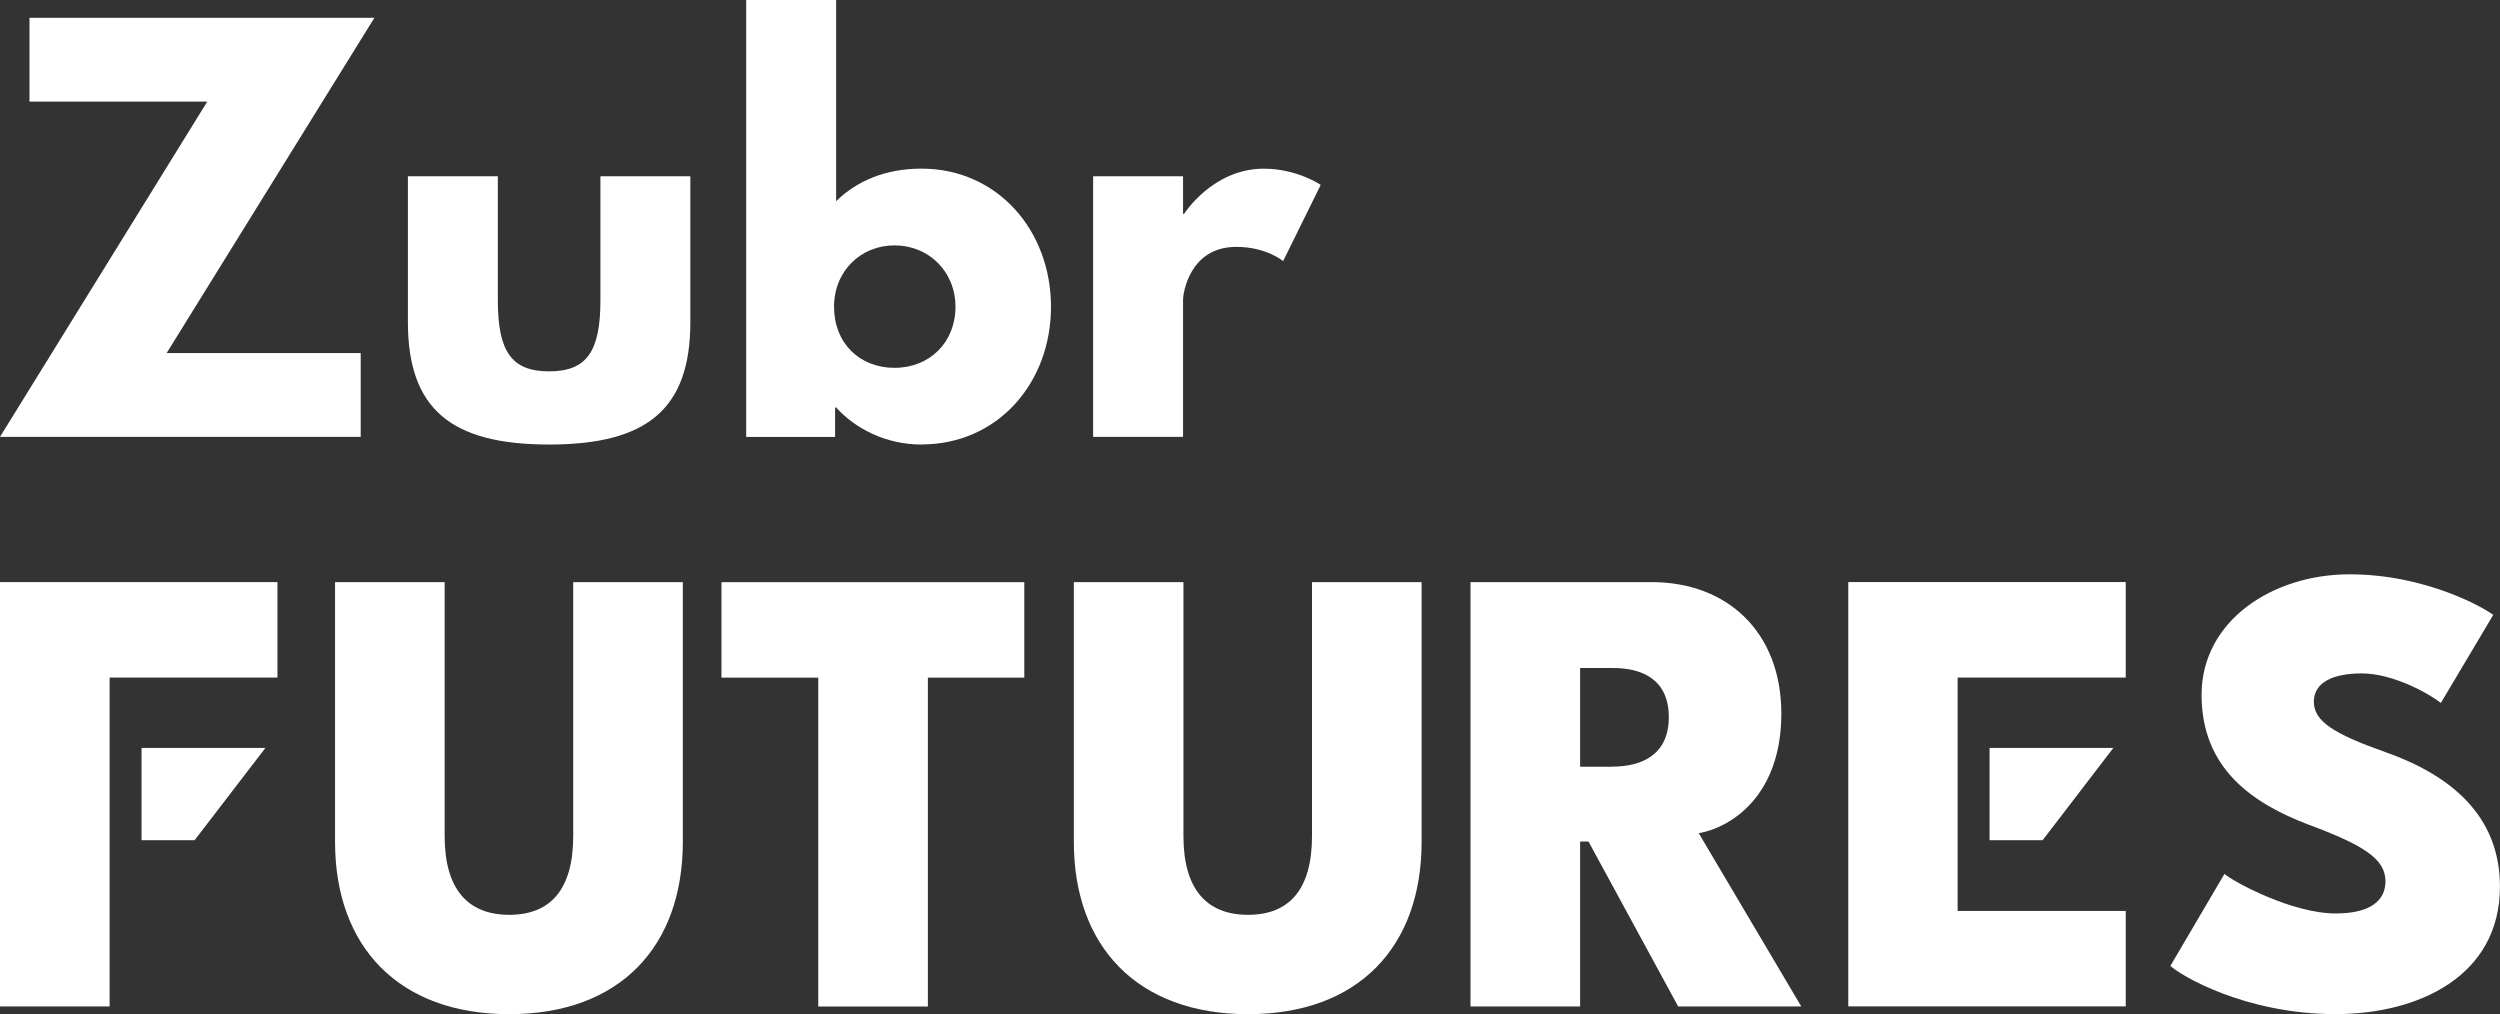
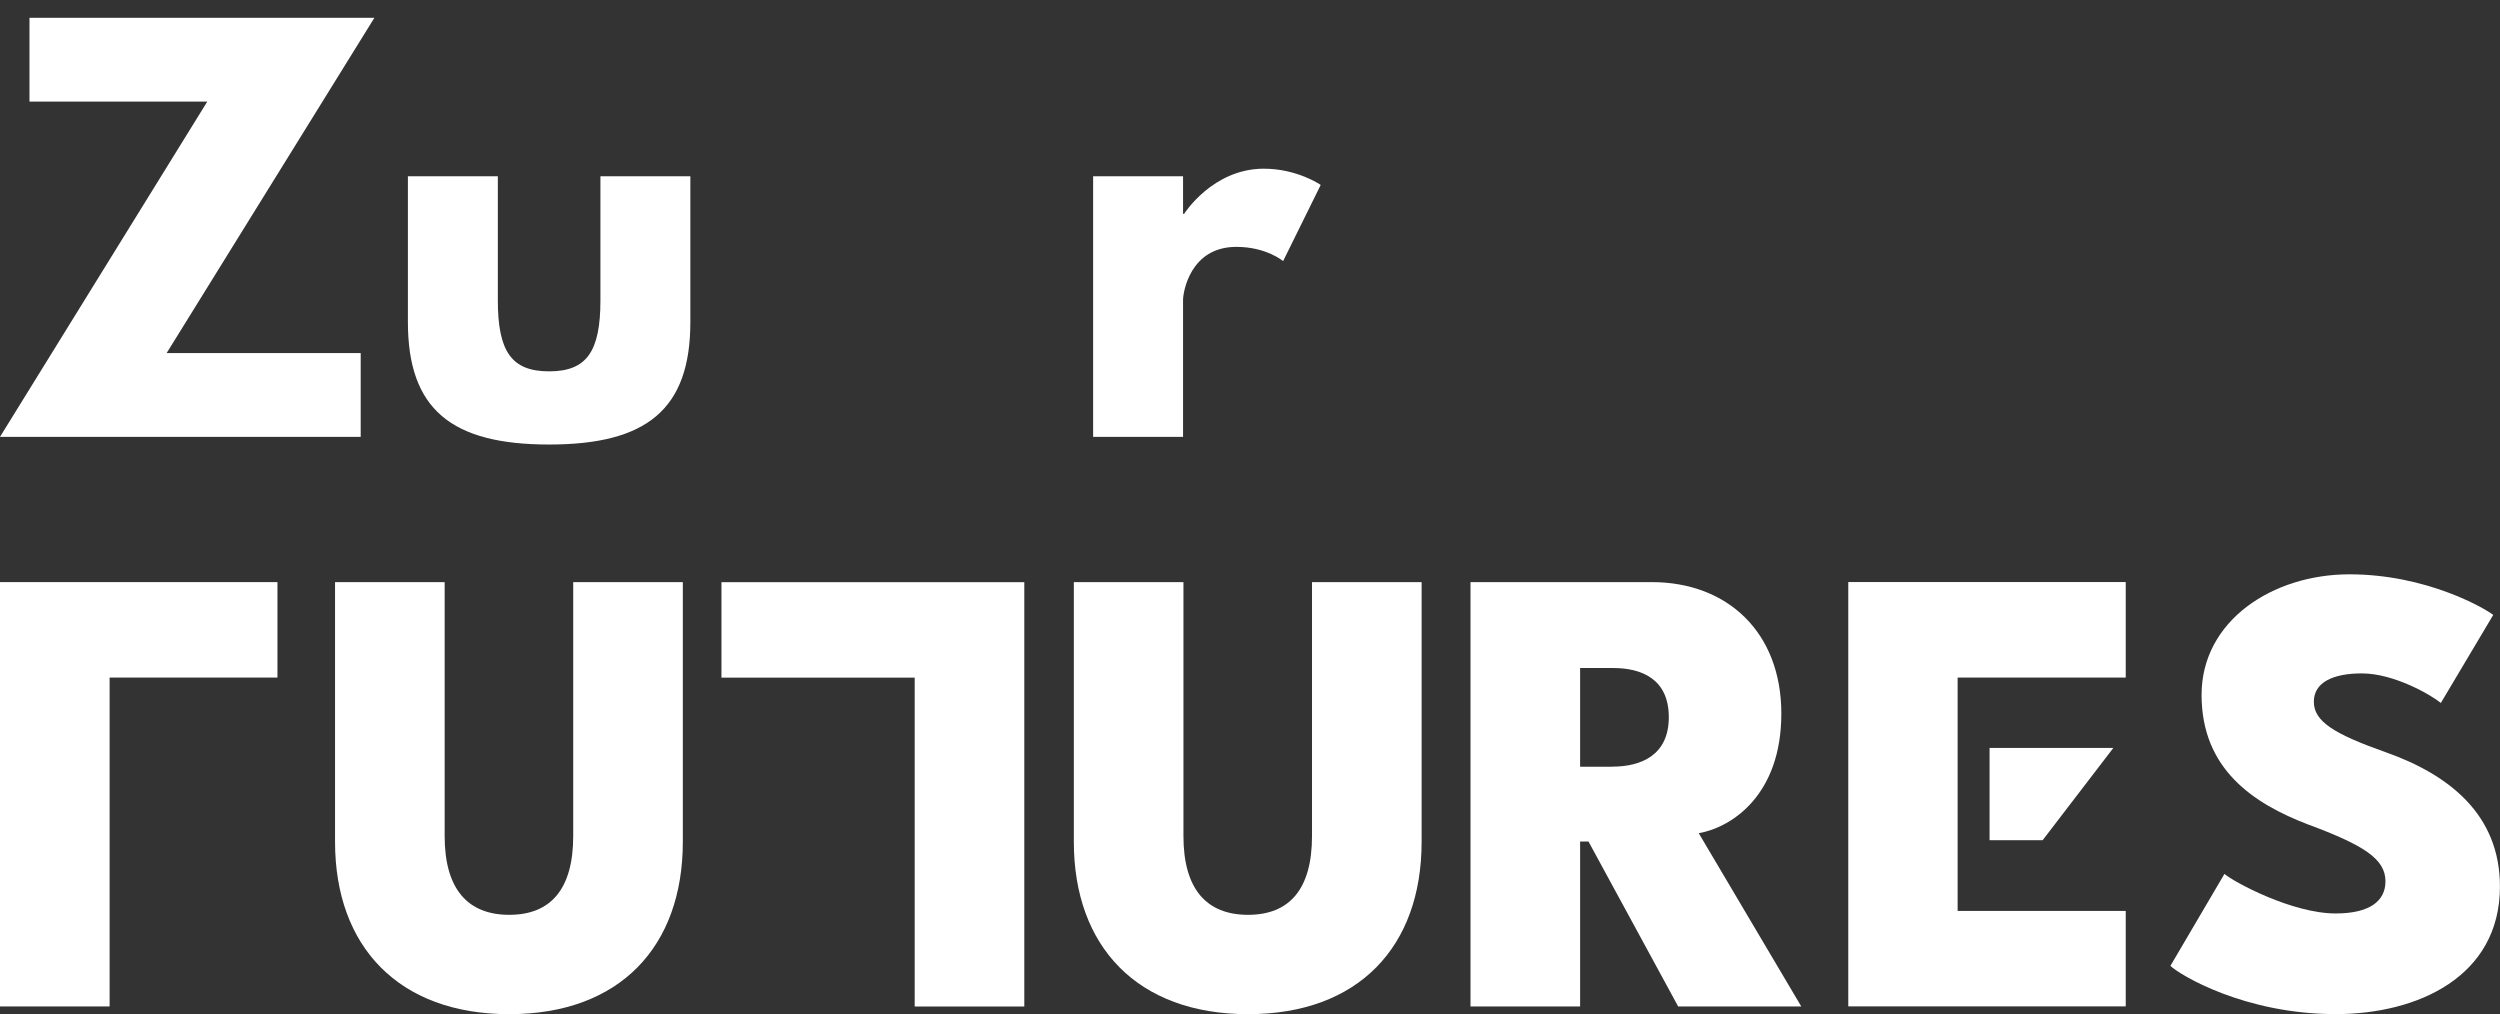
<svg xmlns="http://www.w3.org/2000/svg" id="b" data-name="Layer_2" viewBox="0 0 385.02 156.19">
  <rect x="0" y="0" width="385.02" height="156.19" fill="#333333" stroke="none" />
  <defs>
    <style>
      .d {
        fill: #fff;
      }
    </style>
  </defs>
  <g id="c" data-name="Layer_1">
    <g>
      <g>
        <path class="d" d="M25.66,54.37h29.89v12.91H0L31.92,15.65H4.54V2.74h53.12l-32,51.64Z" />
        <path class="d" d="M76.67,46.24c0,7.9,2.11,10.95,7.9,10.95s7.9-3.05,7.9-10.95v-19.09h13.85v22.45c0,13.46-6.73,18.86-21.75,18.86s-21.75-5.4-21.75-18.86v-22.45h13.85v19.09Z" />
-         <path class="d" d="M141.91,68.46c-5.48,0-10.17-2.43-13.14-5.71h-.16v4.54h-13.69V0h13.85v30.98c3.29-3.21,7.75-5.01,13.14-5.01,11.73,0,19.95,9.54,19.95,21.28s-8.21,21.2-19.95,21.2ZM137.76,37.79c-5.16,0-9.31,3.91-9.31,9.47s3.91,9.39,9.31,9.39,9.39-3.91,9.39-9.39-4.15-9.47-9.39-9.47Z" />
        <path class="d" d="M168.35,27.15h13.85v5.79h.16s4.38-6.96,12.28-6.96c5.16,0,8.76,2.5,8.76,2.5l-5.79,11.73s-2.58-2.19-7.2-2.19c-7.2,0-8.21,7.12-8.21,8.14v21.12h-13.85V27.15Z" />
      </g>
      <g>
        <path class="d" d="M42.73,89.65v14.7h-25.85v50.65H0v-65.35h42.73Z" />
        <path class="d" d="M105.16,89.65v40c0,16.14-9.7,26.54-26.73,26.54s-26.83-10.4-26.83-26.54v-40h16.88v39.11c0,8.17,3.56,12.13,9.95,12.13s9.85-3.96,9.85-12.13v-39.11h16.88Z" />
-         <path class="d" d="M111.11,104.36v-14.7h46.64v14.7h-14.85v50.65h-16.88v-50.65h-14.9Z" />
+         <path class="d" d="M111.11,104.36v-14.7h46.64v14.7v50.65h-16.88v-50.65h-14.9Z" />
        <path class="d" d="M218.94,89.65v40c0,16.14-9.7,26.54-26.73,26.54s-26.83-10.4-26.83-26.54v-40h16.88v39.11c0,8.17,3.56,12.13,9.95,12.13s9.85-3.96,9.85-12.13v-39.11h16.88Z" />
        <path class="d" d="M254.39,89.65c11.59,0,19.95,7.67,19.95,20.25s-7.67,17.53-12.72,18.42l15.79,26.68h-18.96l-13.81-25.4h-1.29v25.4h-16.88v-65.35h27.92ZM248.3,118.07c4.41,0,8.71-1.73,8.71-7.62s-4.21-7.57-8.56-7.57h-5.1v15.2h4.95Z" />
        <path class="d" d="M327.38,89.65v14.7h-25.89v35.94h25.89v14.7h-42.73v-65.35h42.73Z" />
        <path class="d" d="M383.98,94.7l-8.07,13.56c-1.53-1.24-7.18-4.55-12.18-4.55-4.36,0-7.38,1.34-7.38,4.36s3.07,4.95,11.04,7.77c9.85,3.47,17.62,9.65,17.62,20.69,0,13.86-12.62,19.65-25.3,19.65-14.06,0-24.01-6.04-25.45-7.43l8.32-14.16c1.44,1.24,10.4,6.09,17.13,6.09,5.2,0,7.67-1.88,7.67-4.95,0-3.42-3.27-5.55-11.93-8.76-8.42-3.22-16.39-8.52-16.39-19.95s10.94-18.57,22.77-18.57,20.79,5.2,22.13,6.24Z" />
        <polygon class="d" points="314.58 129.4 325.47 115.19 306.41 115.19 306.41 129.4 314.58 129.4" />
-         <polygon class="d" points="29.97 129.4 40.87 115.19 21.8 115.19 21.8 129.4 29.97 129.4" />
      </g>
    </g>
  </g>
</svg>